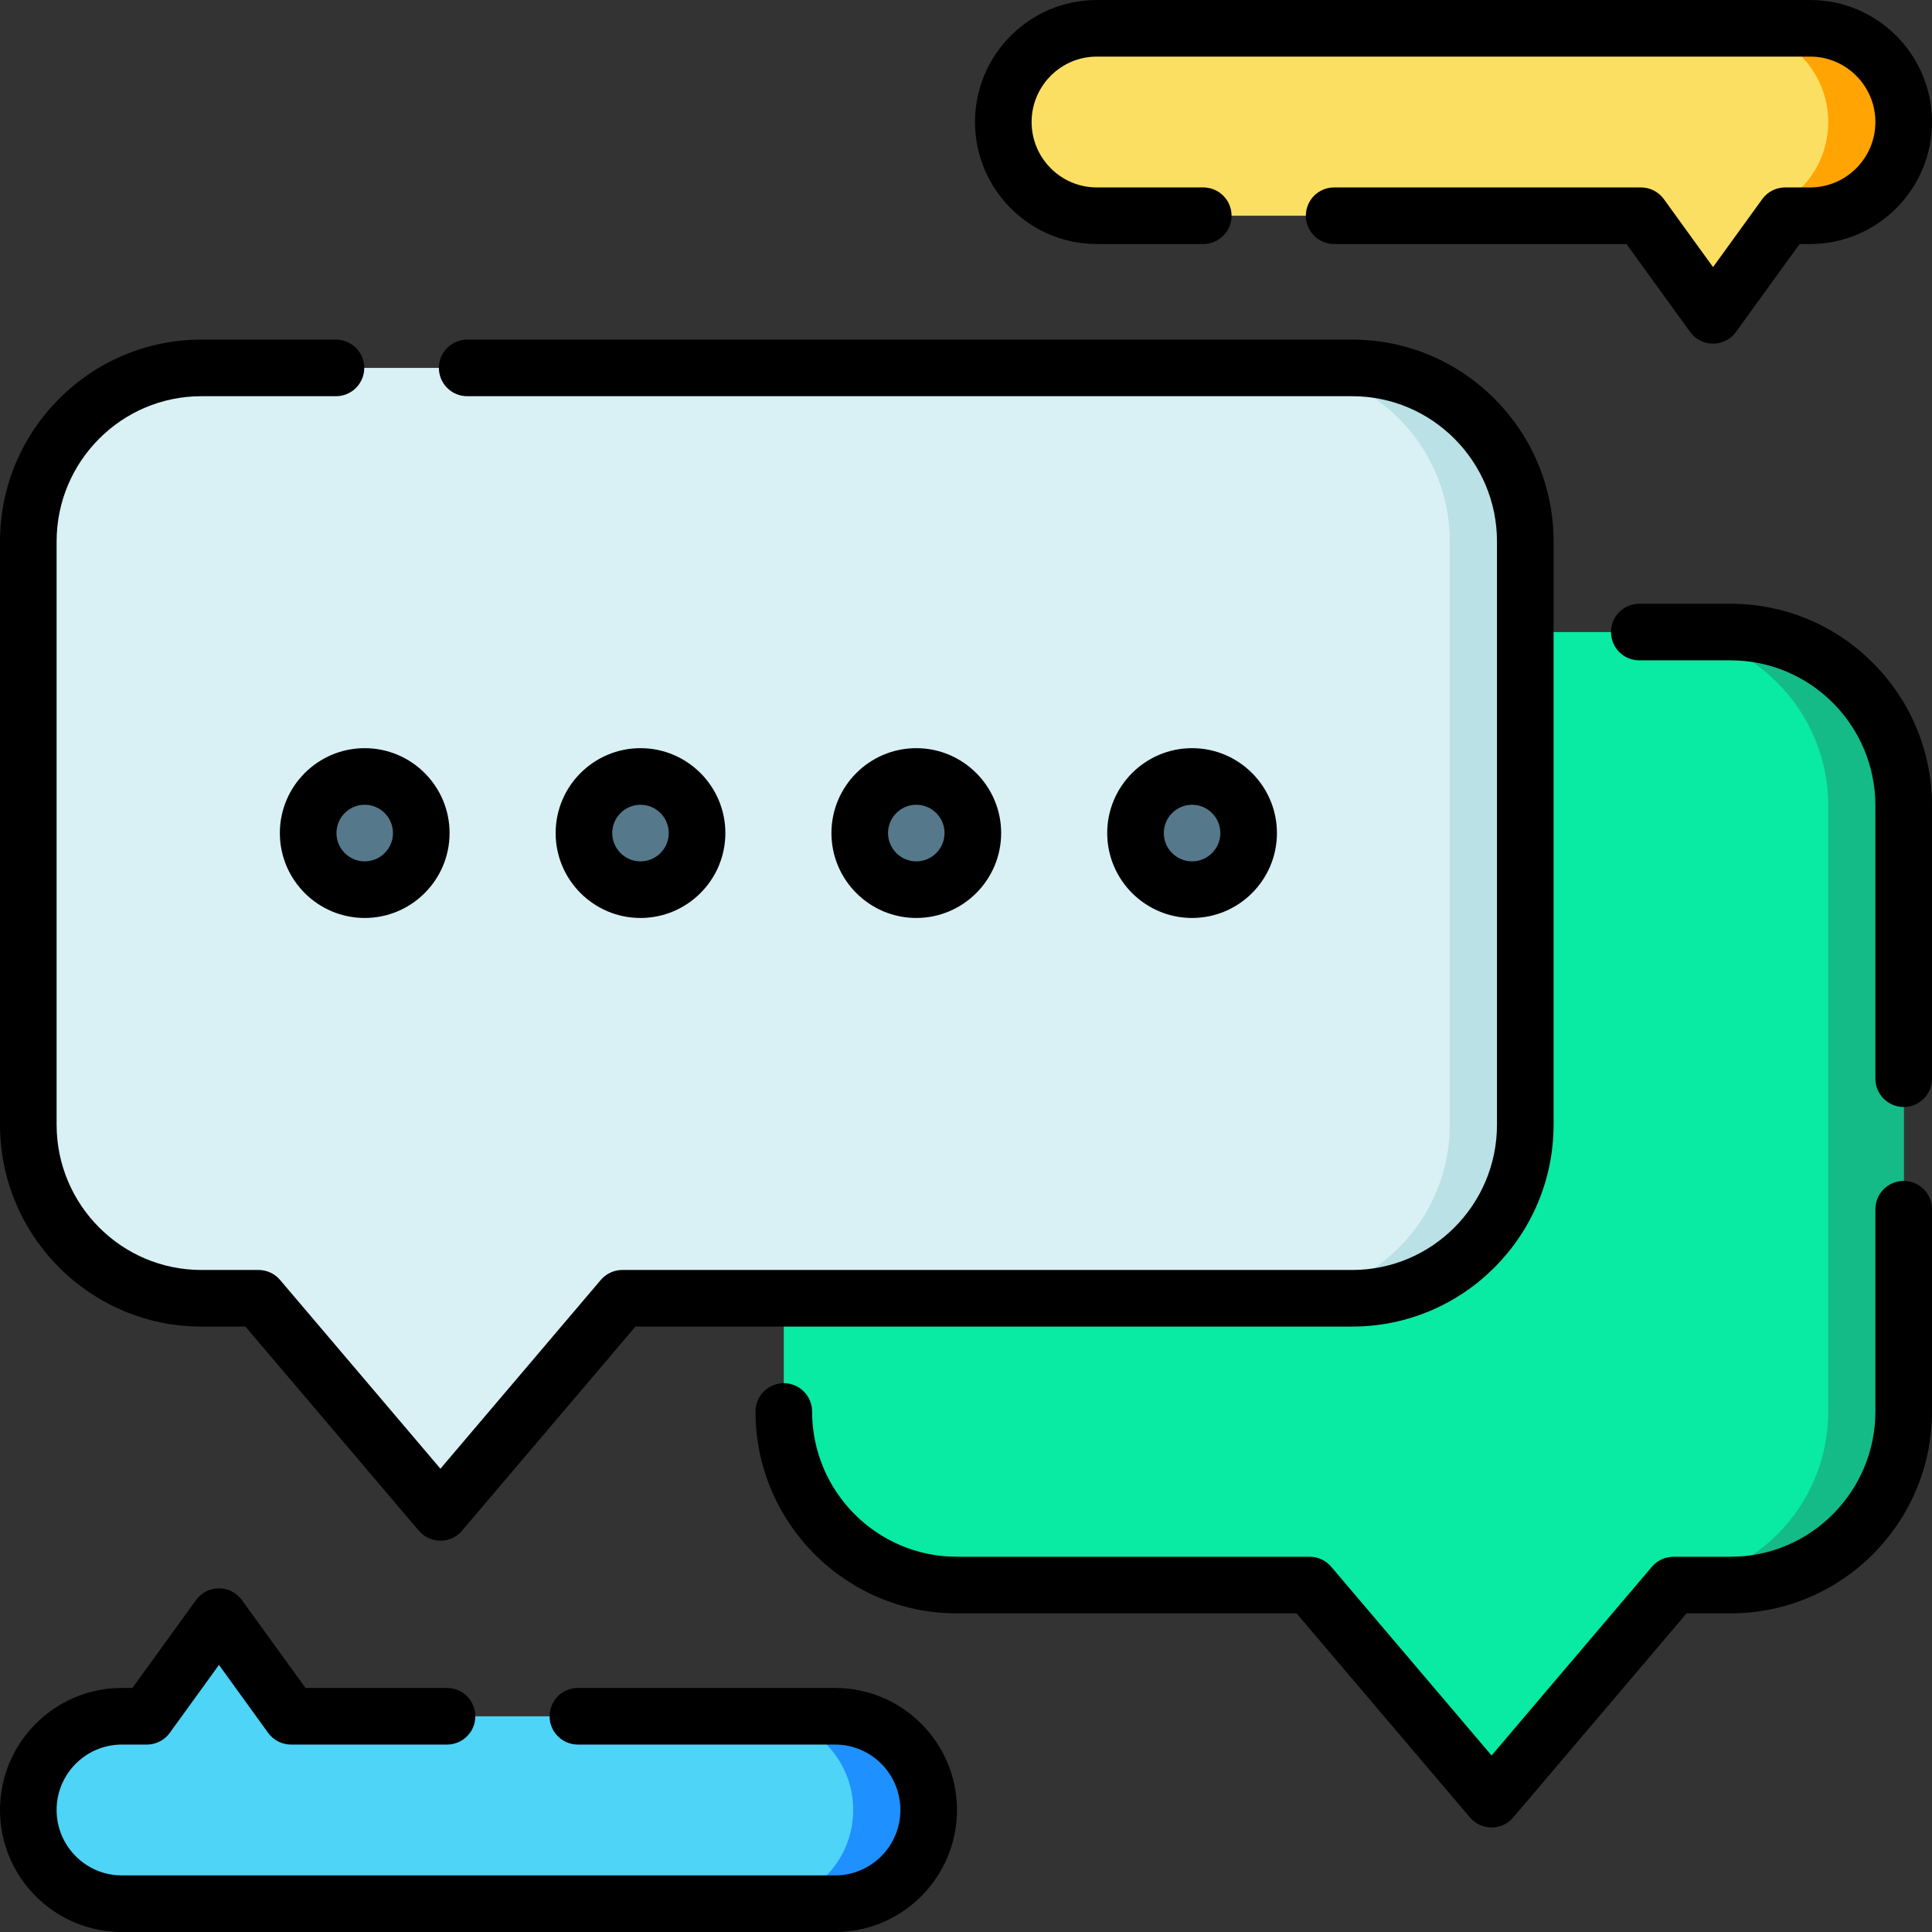
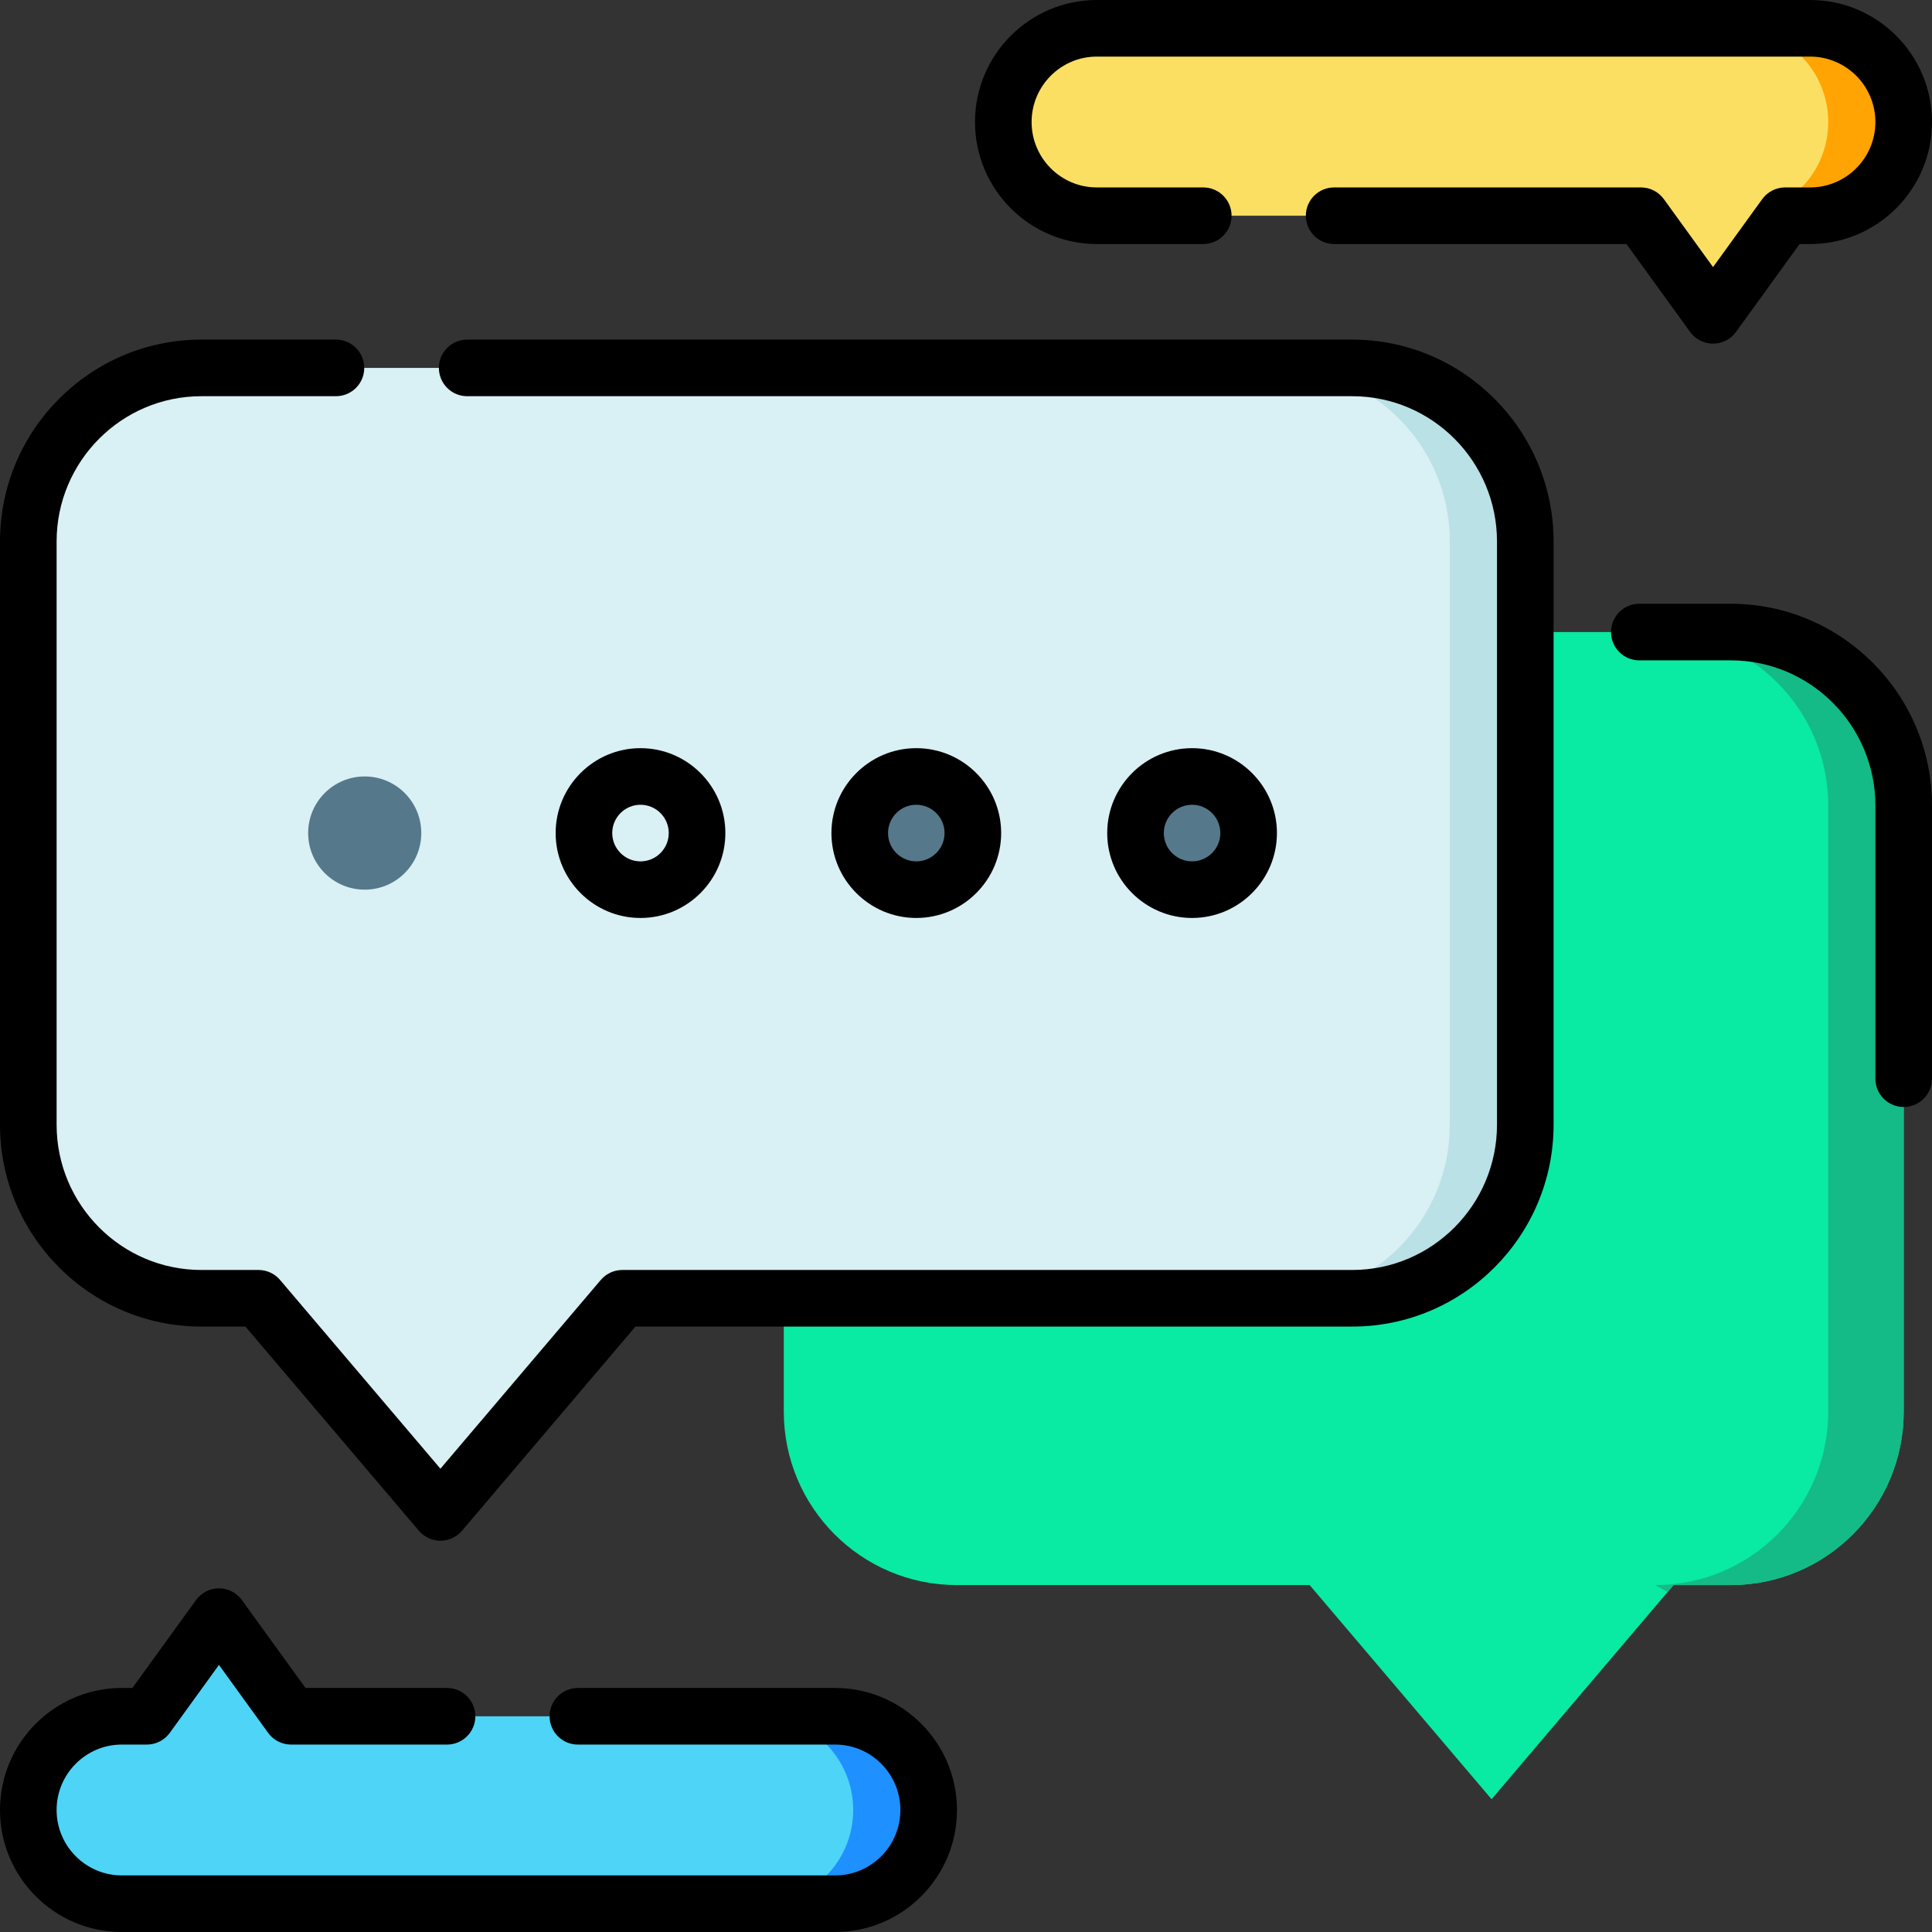
<svg xmlns="http://www.w3.org/2000/svg" id="Layer_1" height="512" viewBox="0 0 512 512" width="512">
  <rect x="0" y="0" width="512" height="512" fill="#333333" stroke="none" />
  <g>
    <path d="m504.5 213.499v160.56c0 25.4-20.53 46-45.85 46h-15.15l-1.56 1.83-46.66 54.92-48.21-56.75h-93.51c-25.32 0-45.85-20.6-45.85-46v-206.56h250.94c25.32 0 45.85 20.6 45.85 46z" fill="#09eaa3" />
    <path d="m504.5 213.499v160.56c0 25.4-20.53 46-45.85 46h-15.15l-1.56 1.83-3.29-1.83c25.32 0 45.85-20.6 45.85-46v-160.56c0-25.4-20.53-46-45.85-46h20c25.32 0 45.85 20.6 45.85 46z" fill="#14bb87" />
    <g>
      <path d="m404.22 143.499v154.56c0 25.4-20.53 46-45.85 46h-193.44l-48.21 56.75-48.22-56.75h-15.15c-25.32 0-45.85-20.6-45.85-46v-154.56c0-25.4 20.53-46 45.85-46h305.02c25.32 0 45.85 20.6 45.85 46z" fill="#d9f0f4" />
      <path d="m404.22 143.499v154.56c0 25.4-20.53 46-45.85 46h-20c25.32 0 45.85-20.6 45.85-46v-154.56c0-25.4-20.53-46-45.85-46h20c25.32 0 45.85 20.6 45.85 46z" fill="#bae1e5" />
    </g>
    <g>
      <path d="m246.11 479.669c0 13.71-11.09 24.83-24.78 24.83h-189.05c-13.69 0-24.78-11.12-24.78-24.83 0-13.72 11.09-24.84 24.78-24.84h6.64l19.11-26.4 19.1 26.4h144.2c13.69 0 24.78 11.12 24.78 24.84z" fill="#4dd4f7" />
      <path d="m246.11 479.669c0 13.71-11.09 24.83-24.78 24.83h-20c13.69 0 24.78-11.12 24.78-24.83 0-13.72-11.09-24.84-24.78-24.84h20c13.69 0 24.78 11.12 24.78 24.84z" fill="#1e90ff" />
    </g>
    <g fill="#56788b">
-       <ellipse cx="169.74" cy="220.77" rx="14.989" ry="15" />
      <ellipse cx="96.654" cy="220.77" rx="14.989" ry="15" />
      <ellipse cx="242.826" cy="220.77" rx="14.989" ry="15" />
      <ellipse cx="315.912" cy="220.77" rx="14.989" ry="15" />
    </g>
    <path d="m504.5 32.339c0 13.71-11.09 24.83-24.78 24.83h-6.64l-1.21 1.68-17.9 24.73-19.1-26.41h-144.2c-13.69 0-24.78-11.12-24.78-24.83 0-13.72 11.09-24.84 24.78-24.84h189.05c13.69 0 24.78 11.12 24.78 24.84z" fill="#fbdf63" />
    <g>
      <path d="m504.5 32.339c0 13.71-11.09 24.83-24.78 24.83h-6.64l-1.21 1.68c-2.07-1.98-3.15-3.36-2.51-3.63 8.9-3.77 15.14-12.6 15.14-22.88 0-13.72-11.09-24.84-24.78-24.84h20c13.69 0 24.78 11.12 24.78 24.84z" fill="#ffa402" />
    </g>
  </g>
  <g>
    <path d="m53.35 351.556h11.685l45.967 54.106c1.425 1.677 3.515 2.644 5.716 2.644s4.291-.967 5.716-2.644l45.967-54.106h189.965c29.418 0 53.351-24 53.351-53.5v-154.556c0-29.5-23.933-53.5-53.351-53.5h-234.556c-4.142 0-7.5 3.358-7.5 7.5s3.358 7.5 7.5 7.5h234.556c21.146 0 38.351 17.271 38.351 38.5v154.556c0 21.229-17.204 38.5-38.351 38.5h-193.435c-2.201 0-4.291.967-5.716 2.644l-42.498 50.022-42.497-50.022c-1.425-1.677-3.515-2.644-5.716-2.644h-15.154c-21.146 0-38.35-17.271-38.35-38.5v-154.556c0-21.229 17.204-38.5 38.35-38.5h35.68c4.142 0 7.5-3.358 7.5-7.5s-3.358-7.5-7.5-7.5h-35.68c-29.417 0-53.35 24-53.35 53.5v154.556c0 29.5 23.933 53.5 53.35 53.5z" />
-     <path d="m504.5 312.958c-4.143 0-7.5 3.358-7.5 7.5v53.598c0 21.229-17.204 38.5-38.351 38.5h-15.153c-2.201 0-4.291.967-5.716 2.644l-42.498 50.022-42.498-50.022c-1.425-1.677-3.515-2.644-5.716-2.644h-93.505c-21.146 0-38.35-17.271-38.35-38.5 0-4.142-3.358-7.5-7.5-7.5s-7.5 3.358-7.5 7.5c0 29.5 23.933 53.5 53.35 53.5h90.036l45.968 54.106c1.425 1.677 3.515 2.644 5.716 2.644s4.291-.967 5.716-2.644l45.968-54.106h11.684c29.418 0 53.351-24 53.351-53.5v-53.598c-.002-4.143-3.359-7.5-7.502-7.5z" />
    <path d="m458.649 160h-24.216c-4.143 0-7.5 3.358-7.5 7.5s3.357 7.5 7.5 7.5h24.216c21.147 0 38.351 17.271 38.351 38.5v72.365c0 4.142 3.357 7.5 7.5 7.5s7.5-3.358 7.5-7.5v-72.365c0-29.5-23.933-53.5-53.351-53.5z" />
    <path d="m192.229 220.771c0-12.407-10.089-22.5-22.489-22.5s-22.489 10.093-22.489 22.5 10.089 22.5 22.489 22.5 22.489-10.094 22.489-22.5zm-29.979 0c0-4.136 3.36-7.5 7.489-7.5s7.489 3.364 7.489 7.5-3.36 7.5-7.489 7.5-7.489-3.365-7.489-7.5z" />
-     <path d="m74.165 220.771c0 12.407 10.089 22.5 22.489 22.5s22.489-10.093 22.489-22.5-10.089-22.5-22.489-22.5-22.489 10.093-22.489 22.5zm22.489-7.5c4.129 0 7.489 3.364 7.489 7.5s-3.36 7.5-7.489 7.5-7.489-3.364-7.489-7.5 3.359-7.5 7.489-7.5z" />
    <path d="m265.315 220.771c0-12.407-10.089-22.5-22.489-22.5s-22.489 10.093-22.489 22.5 10.089 22.5 22.489 22.5 22.489-10.094 22.489-22.5zm-29.978 0c0-4.136 3.36-7.5 7.489-7.5s7.489 3.364 7.489 7.5-3.36 7.5-7.489 7.5-7.489-3.365-7.489-7.5z" />
    <path d="m338.401 220.771c0-12.407-10.089-22.5-22.489-22.5s-22.489 10.093-22.489 22.5 10.089 22.5 22.489 22.5 22.489-10.094 22.489-22.5zm-29.978 0c0-4.136 3.359-7.5 7.489-7.5s7.489 3.364 7.489 7.5-3.359 7.5-7.489 7.5-7.489-3.365-7.489-7.5z" />
    <path d="m221.333 447.329h-68.186c-4.142 0-7.5 3.358-7.5 7.5s3.358 7.5 7.5 7.5h68.186c9.529 0 17.281 7.777 17.281 17.335s-7.752 17.336-17.281 17.336h-189.052c-9.529 0-17.281-7.777-17.281-17.335s7.752-17.335 17.281-17.335h6.636c2.406 0 4.666-1.154 6.076-3.103l13.034-18.009 13.033 18.009c1.41 1.949 3.67 3.103 6.076 3.103h41.333c4.142 0 7.5-3.358 7.5-7.5s-3.358-7.5-7.5-7.5h-37.504l-16.863-23.301c-1.41-1.949-3.67-3.103-6.076-3.103s-4.666 1.154-6.076 3.103l-16.864 23.301h-2.806c-17.799-.001-32.28 14.504-32.28 32.335s14.481 32.335 32.281 32.335h189.053c17.8 0 32.281-14.505 32.281-32.335s-14.482-32.336-32.282-32.336z" />
    <path d="m290.666 64.671h28.215c4.143 0 7.5-3.358 7.5-7.5s-3.357-7.5-7.5-7.5h-28.215c-9.528 0-17.28-7.777-17.28-17.335s7.752-17.336 17.28-17.336h189.053c9.529 0 17.281 7.777 17.281 17.335s-7.752 17.335-17.281 17.335h-6.636c-2.405 0-4.665 1.154-6.076 3.103l-13.032 18.009-13.033-18.009c-1.411-1.949-3.671-3.103-6.076-3.103h-81.304c-4.143 0-7.5 3.358-7.5 7.5s3.357 7.5 7.5 7.5h77.474l16.863 23.301c1.411 1.949 3.671 3.103 6.076 3.103 2.406 0 4.665-1.154 6.076-3.103l16.862-23.301h2.806c17.8 0 32.281-14.505 32.281-32.335s-14.481-32.335-32.281-32.335h-189.053c-17.8 0-32.28 14.505-32.28 32.335s14.48 32.336 32.28 32.336z" />
  </g>
</svg>